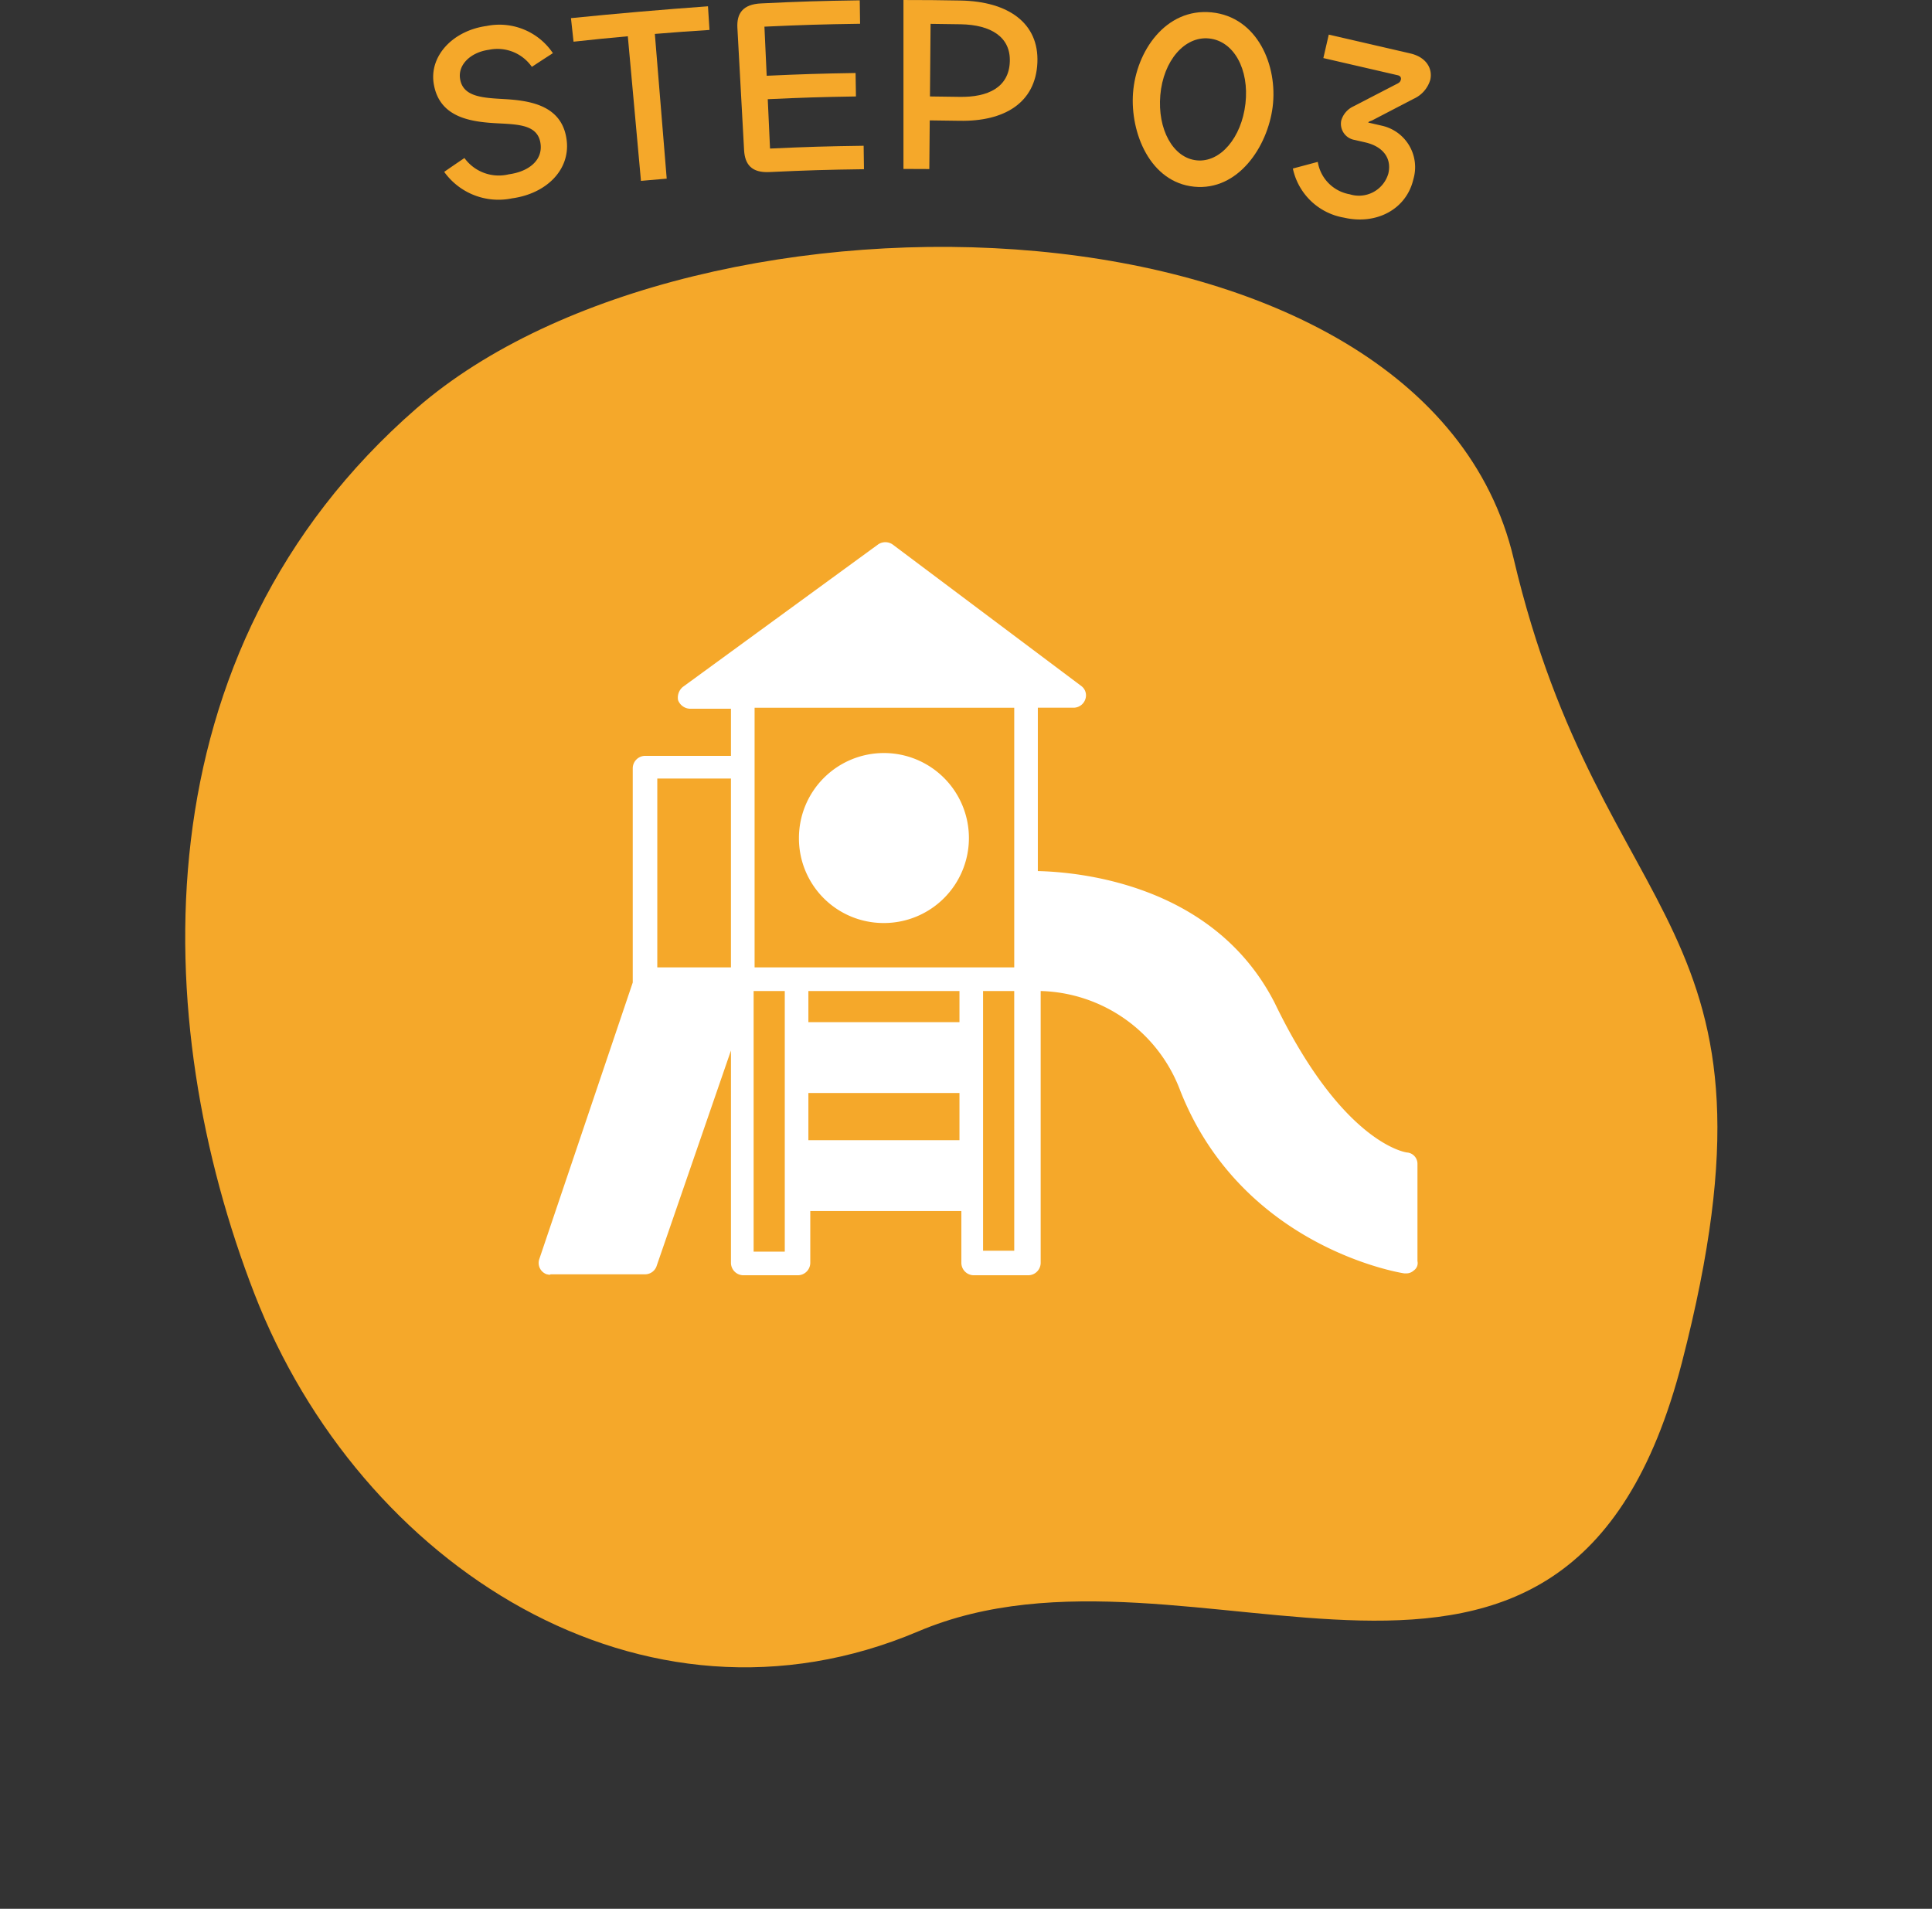
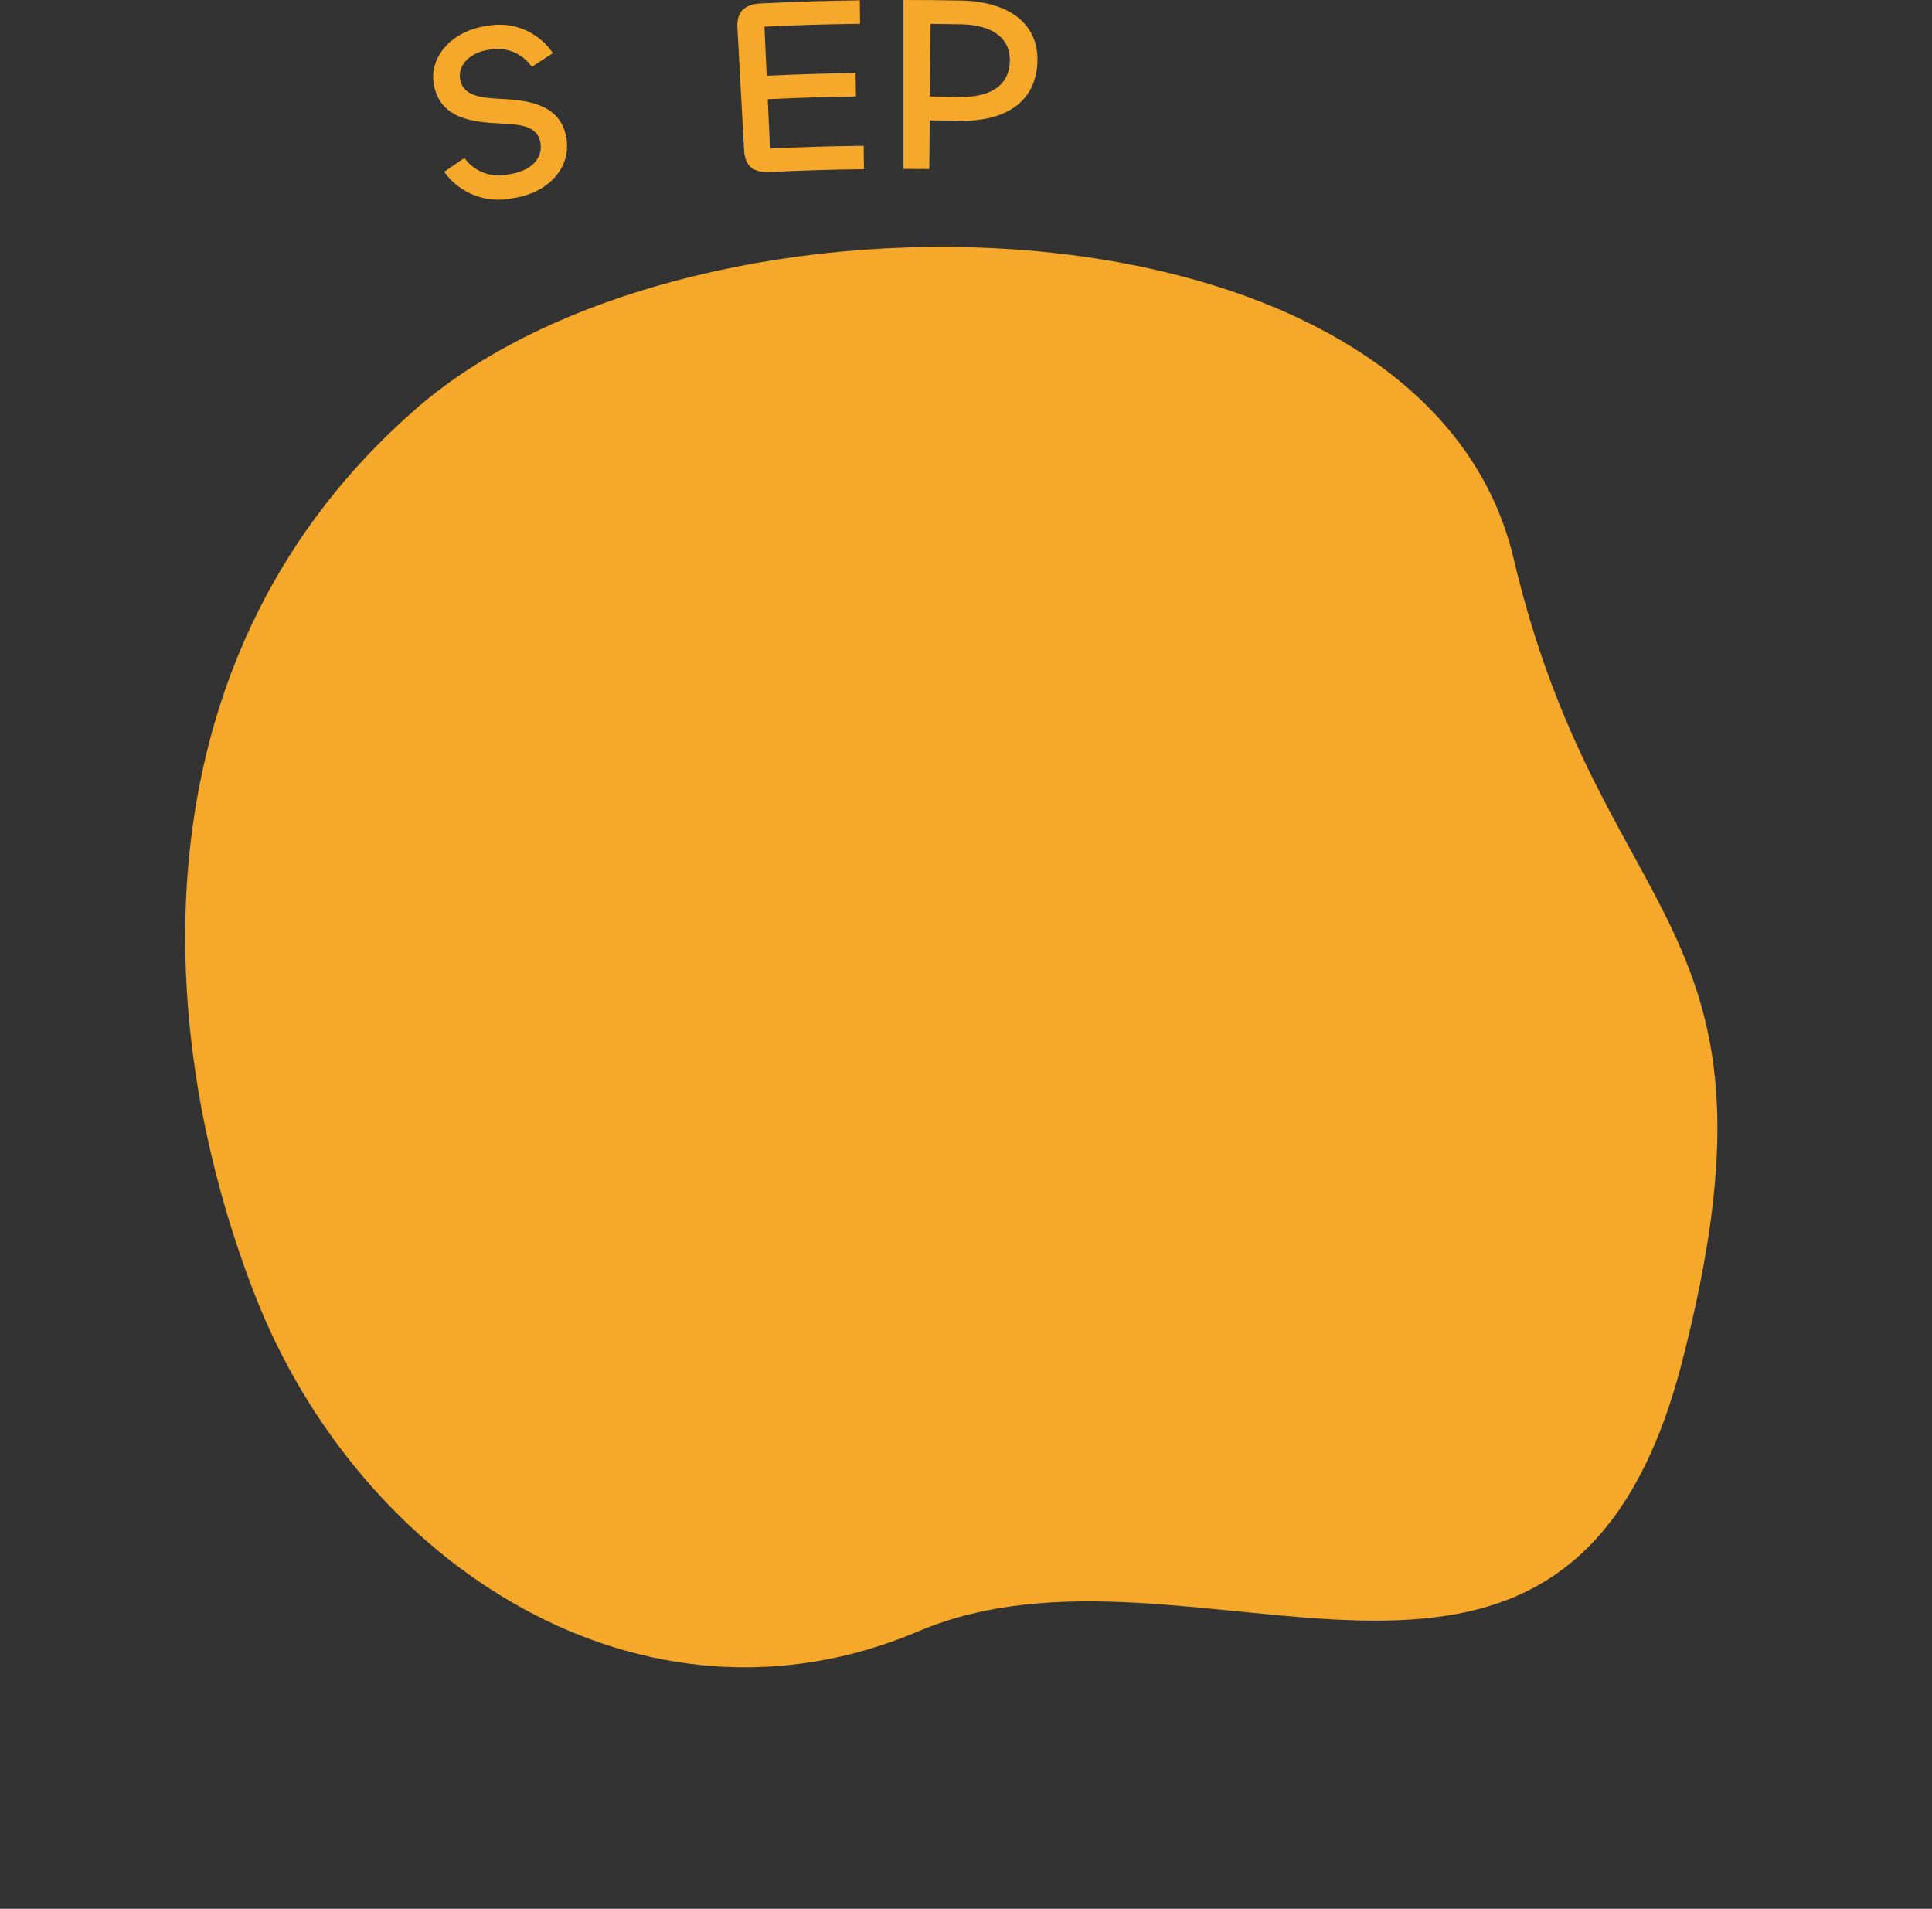
<svg xmlns="http://www.w3.org/2000/svg" width="158.494" height="156.576" viewBox="0 0 158.494 156.576">
  <rect x="0" y="0" width="158.494" height="156.576" fill="#333333" stroke="none" />
  <g id="flow_icon_01_3_c" transform="translate(-7746.384 -11175.369)">
    <g id="グループ_2478" data-name="グループ 2478" transform="translate(7355.563 6775.37)">
      <path id="パス_1325" data-name="パス 1325" d="M54.159,8.146C73.217-7.289,99.663.678,114.143,19.751s23.812,47.926,7.24,73.48S46.94,133.815,31.47,106.2,1.032,84.45.021,46.629,35.1,23.58,54.159,8.146Z" transform="translate(515.971 4556.575) rotate(-164)" fill="#f5a82a" />
      <g id="グループ_2041" data-name="グループ 2041" transform="translate(426.361 4400)">
        <g id="グループ_2482" data-name="グループ 2482" transform="translate(0 0)">
          <path id="パス_16801" data-name="パス 16801" d="M.9,18.074c.662-.457.994-.684,1.661-1.135A3.479,3.479,0,0,0,6.2,18.276c1.621-.221,2.775-1.133,2.607-2.487-.188-1.519-1.664-1.6-3.369-1.688-2.184-.108-4.943-.38-5.4-3.281C-.315,8.553,1.616,6.485,4.389,6.106A5.281,5.281,0,0,1,9.817,8.337c-.693.447-1.039.672-1.726,1.124a3.435,3.435,0,0,0-3.522-1.4c-1.474.2-2.543,1.2-2.369,2.364C2.418,11.9,3.984,12,5.752,12.1c2.184.12,4.861.5,5.2,3.415.278,2.424-1.7,4.351-4.477,4.73A5.477,5.477,0,0,1,.9,18.074" transform="translate(0 -3.978)" fill="#f5a82a" />
-           <path id="パス_16802" data-name="パス 16802" d="M44.476,3.448c-1.794.115-2.691.18-4.483.327q.487,5.936.973,11.871c-.845.069-1.268.106-2.112.183Q38.315,9.9,37.776,3.967c-1.782.162-2.673.251-4.453.445L33.112,2.48c3.748-.379,7.482-.7,11.24-.972.05.776.074,1.164.124,1.94" transform="translate(-21.812 -0.993)" fill="#f5a82a" />
          <path id="パス_16803" data-name="パス 16803" d="M75.7,14.164c-1.432.067-1.99-.624-2.054-1.8q-.274-5.017-.549-10.035c-.064-1.177.444-1.934,1.96-2C78.283.173,79.9.124,83.134.077c.011.769.017,1.154.028,1.923-3.14.045-4.709.093-7.847.237.074,1.612.111,2.417.185,4.028,2.916-.133,4.374-.179,7.292-.226.012.769.018,1.154.031,1.923-2.895.047-4.342.092-7.235.225.074,1.62.111,2.429.186,4.049,3.071-.141,4.607-.187,7.68-.229.011.769.016,1.154.027,1.923-3.114.043-4.672.09-7.784.235" transform="translate(-48.144 -0.051)" fill="#f5a82a" />
          <path id="パス_16804" data-name="パス 16804" d="M113.026,13.855q0-6.927,0-13.855c1.872,0,2.808.008,4.68.042,3.954.072,6.449,1.877,6.307,5.1-.146,3.306-2.73,4.833-6.382,4.765-.98-.018-1.47-.025-2.449-.033-.014,1.6-.021,2.395-.034,3.991-.847-.007-1.271-.009-2.118-.009m2.221-11.9c-.02,2.382-.03,3.573-.051,5.955.97.008,1.456.015,2.426.033,2.341.043,4.053-.781,4.126-2.889.071-2.025-1.553-3.02-4.016-3.065-.994-.018-1.491-.025-2.485-.034" transform="translate(-74.45 0)" fill="#f5a82a" />
-           <path id="パス_16805" data-name="パス 16805" d="M168.178,9.526c.249-3.419,2.689-6.989,6.445-6.612s5.443,4.358,5.008,7.761c-.418,3.27-2.839,6.9-6.442,6.539s-5.251-4.4-5.012-7.688m9.222.882c.323-2.815-.948-5.15-2.991-5.354-2-.2-3.75,1.832-3.993,4.654-.239,2.781,1.03,5.149,2.99,5.345,1.939.195,3.675-1.872,3.993-4.645" transform="translate(-110.768 -1.901)" fill="#f5a82a" />
        </g>
      </g>
    </g>
-     <path id="パス_25433" data-name="パス 25433" d="M1.449-12.1H7.707c.21,0,.336.105.336.294s-.084.294-.273.441L4.725-8.778a1.845,1.845,0,0,0-.693,1.344,1.341,1.341,0,0,0,1.428,1.3h.9c1.47,0,2.415.756,2.415,2.058A2.511,2.511,0,0,1,6.069-1.7a3.215,3.215,0,0,1-3.15-2L1.05-2.709a5.175,5.175,0,0,0,5,2.982c2.73,0,4.83-1.827,4.83-4.347a3.484,3.484,0,0,0-3.444-3.7H6.3c-.042,0-.063.021-.063,0,0-.084.063-.105.273-.252l2.9-2.478a2.48,2.48,0,0,0,.987-1.827c0-.945-.735-1.743-2.079-1.743H1.449Z" transform="translate(7850.813 11191.596) rotate(13)" fill="#f5a82a" />
    <g id="noun-playground-4993802" transform="translate(7786.837 11208.67)">
-       <path id="パス_25405" data-name="パス 25405" d="M38.272,47.444A6.972,6.972,0,1,0,31.3,40.472h0A6.943,6.943,0,0,0,38.272,47.444Z" transform="translate(-6.211 -5.031)" fill="#fff" />
-       <path id="パス_25406" data-name="パス 25406" d="M4.716,71.229h7.746a1.007,1.007,0,0,0,.93-.62l6.12-17.739V70.3a1.025,1.025,0,0,0,1.007,1.007h4.493A1.025,1.025,0,0,0,26.019,70.3h0V66.039H38.413V70.3a1.025,1.025,0,0,0,1.007,1.007h4.493A1.025,1.025,0,0,0,44.92,70.3V47.99A12.582,12.582,0,0,1,56.384,56.2C61.42,68.905,74.2,71.074,74.743,71.152H74.9a.88.88,0,0,0,.62-.232.736.736,0,0,0,.31-.775V62.166a.93.93,0,0,0-.852-.93c-.077,0-5.268-.7-10.845-12.239C59.173,39.236,48.1,38.229,44.687,38.152v-13.4h2.944a1.025,1.025,0,0,0,1.007-1.007.953.953,0,0,0-.387-.775L32.758,11.349a1.053,1.053,0,0,0-1.162,0l-16.035,11.7a1.138,1.138,0,0,0-.387,1.084,1.085,1.085,0,0,0,.93.7h3.408V28.7H12.462a1.025,1.025,0,0,0-1.007,1.007V47.293L3.786,69.99a.983.983,0,0,0,.62,1.239C4.483,71.229,4.638,71.307,4.716,71.229ZM23.927,51.553V69.37H21.371V47.99h2.556Zm14.331,8.676H25.864V56.356H38.258Zm0-9.683H25.864V47.99H38.258Zm4.493,18.746H40.194V47.99h2.556Zm0-30.211v6.972h-21.3v-21.3h21.3ZM13.469,30.56h6.042V46.053H13.469Z" fill="#fff" />
-     </g>
+       </g>
  </g>
</svg>